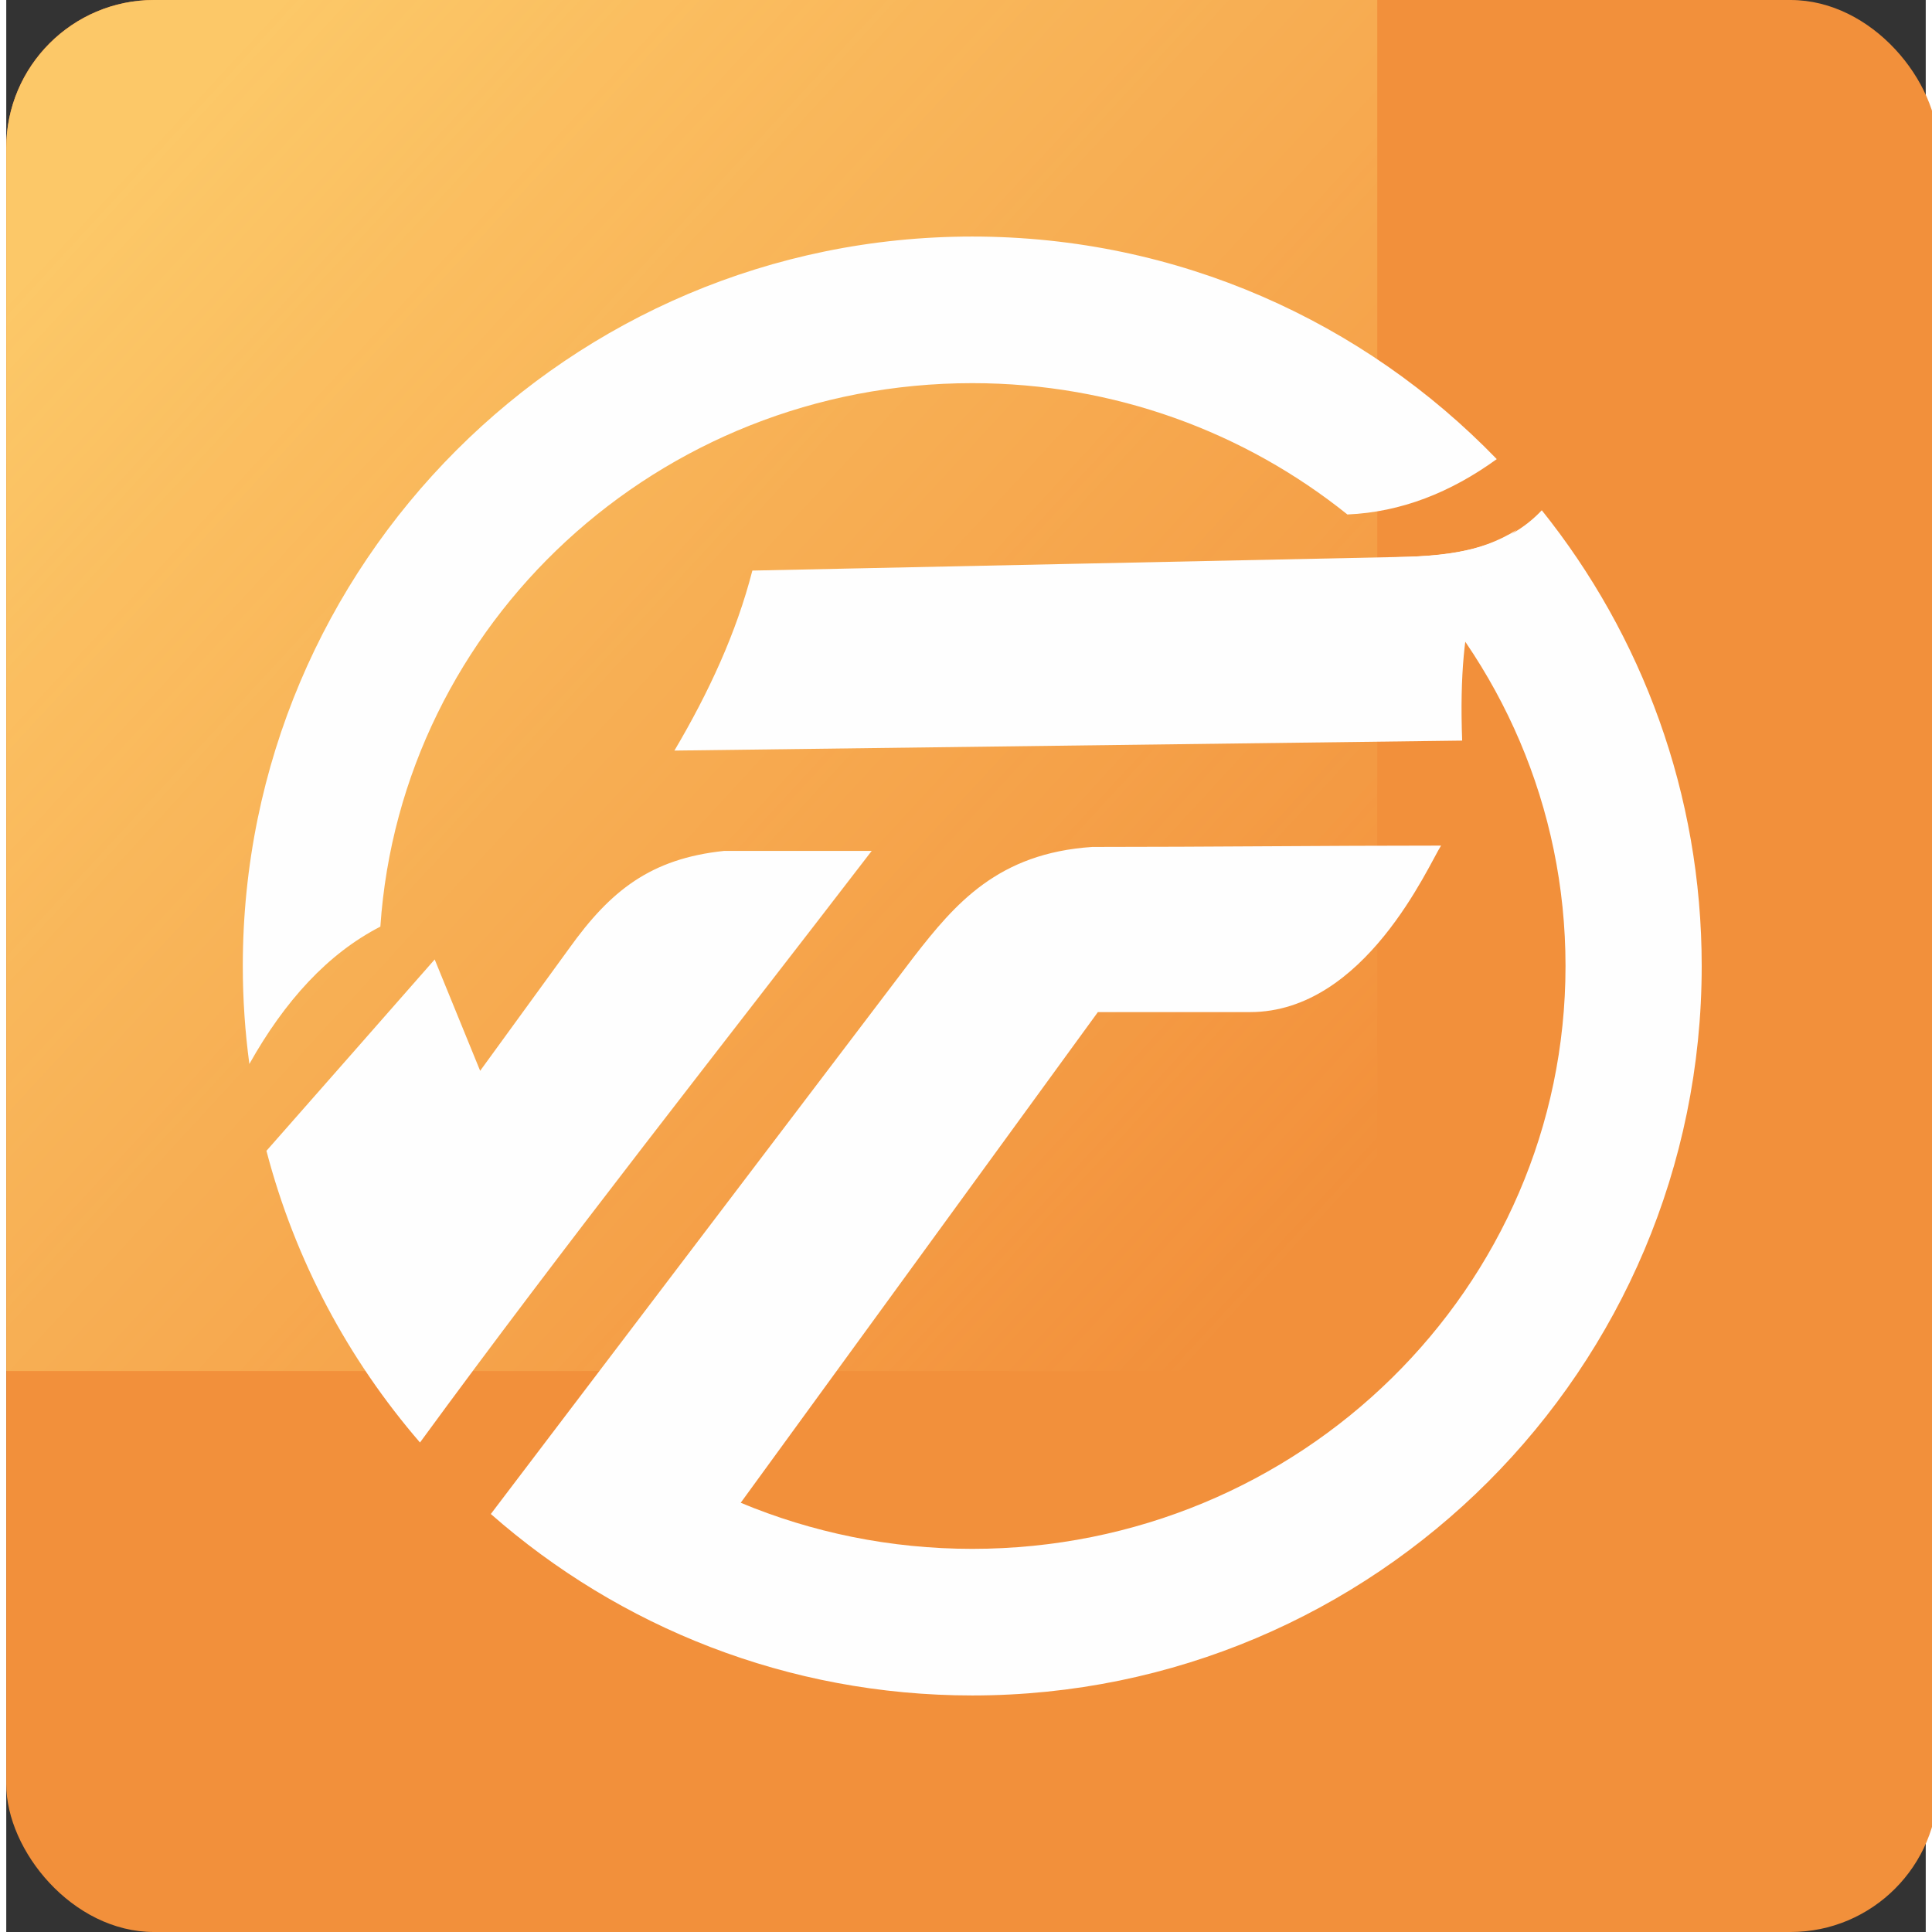
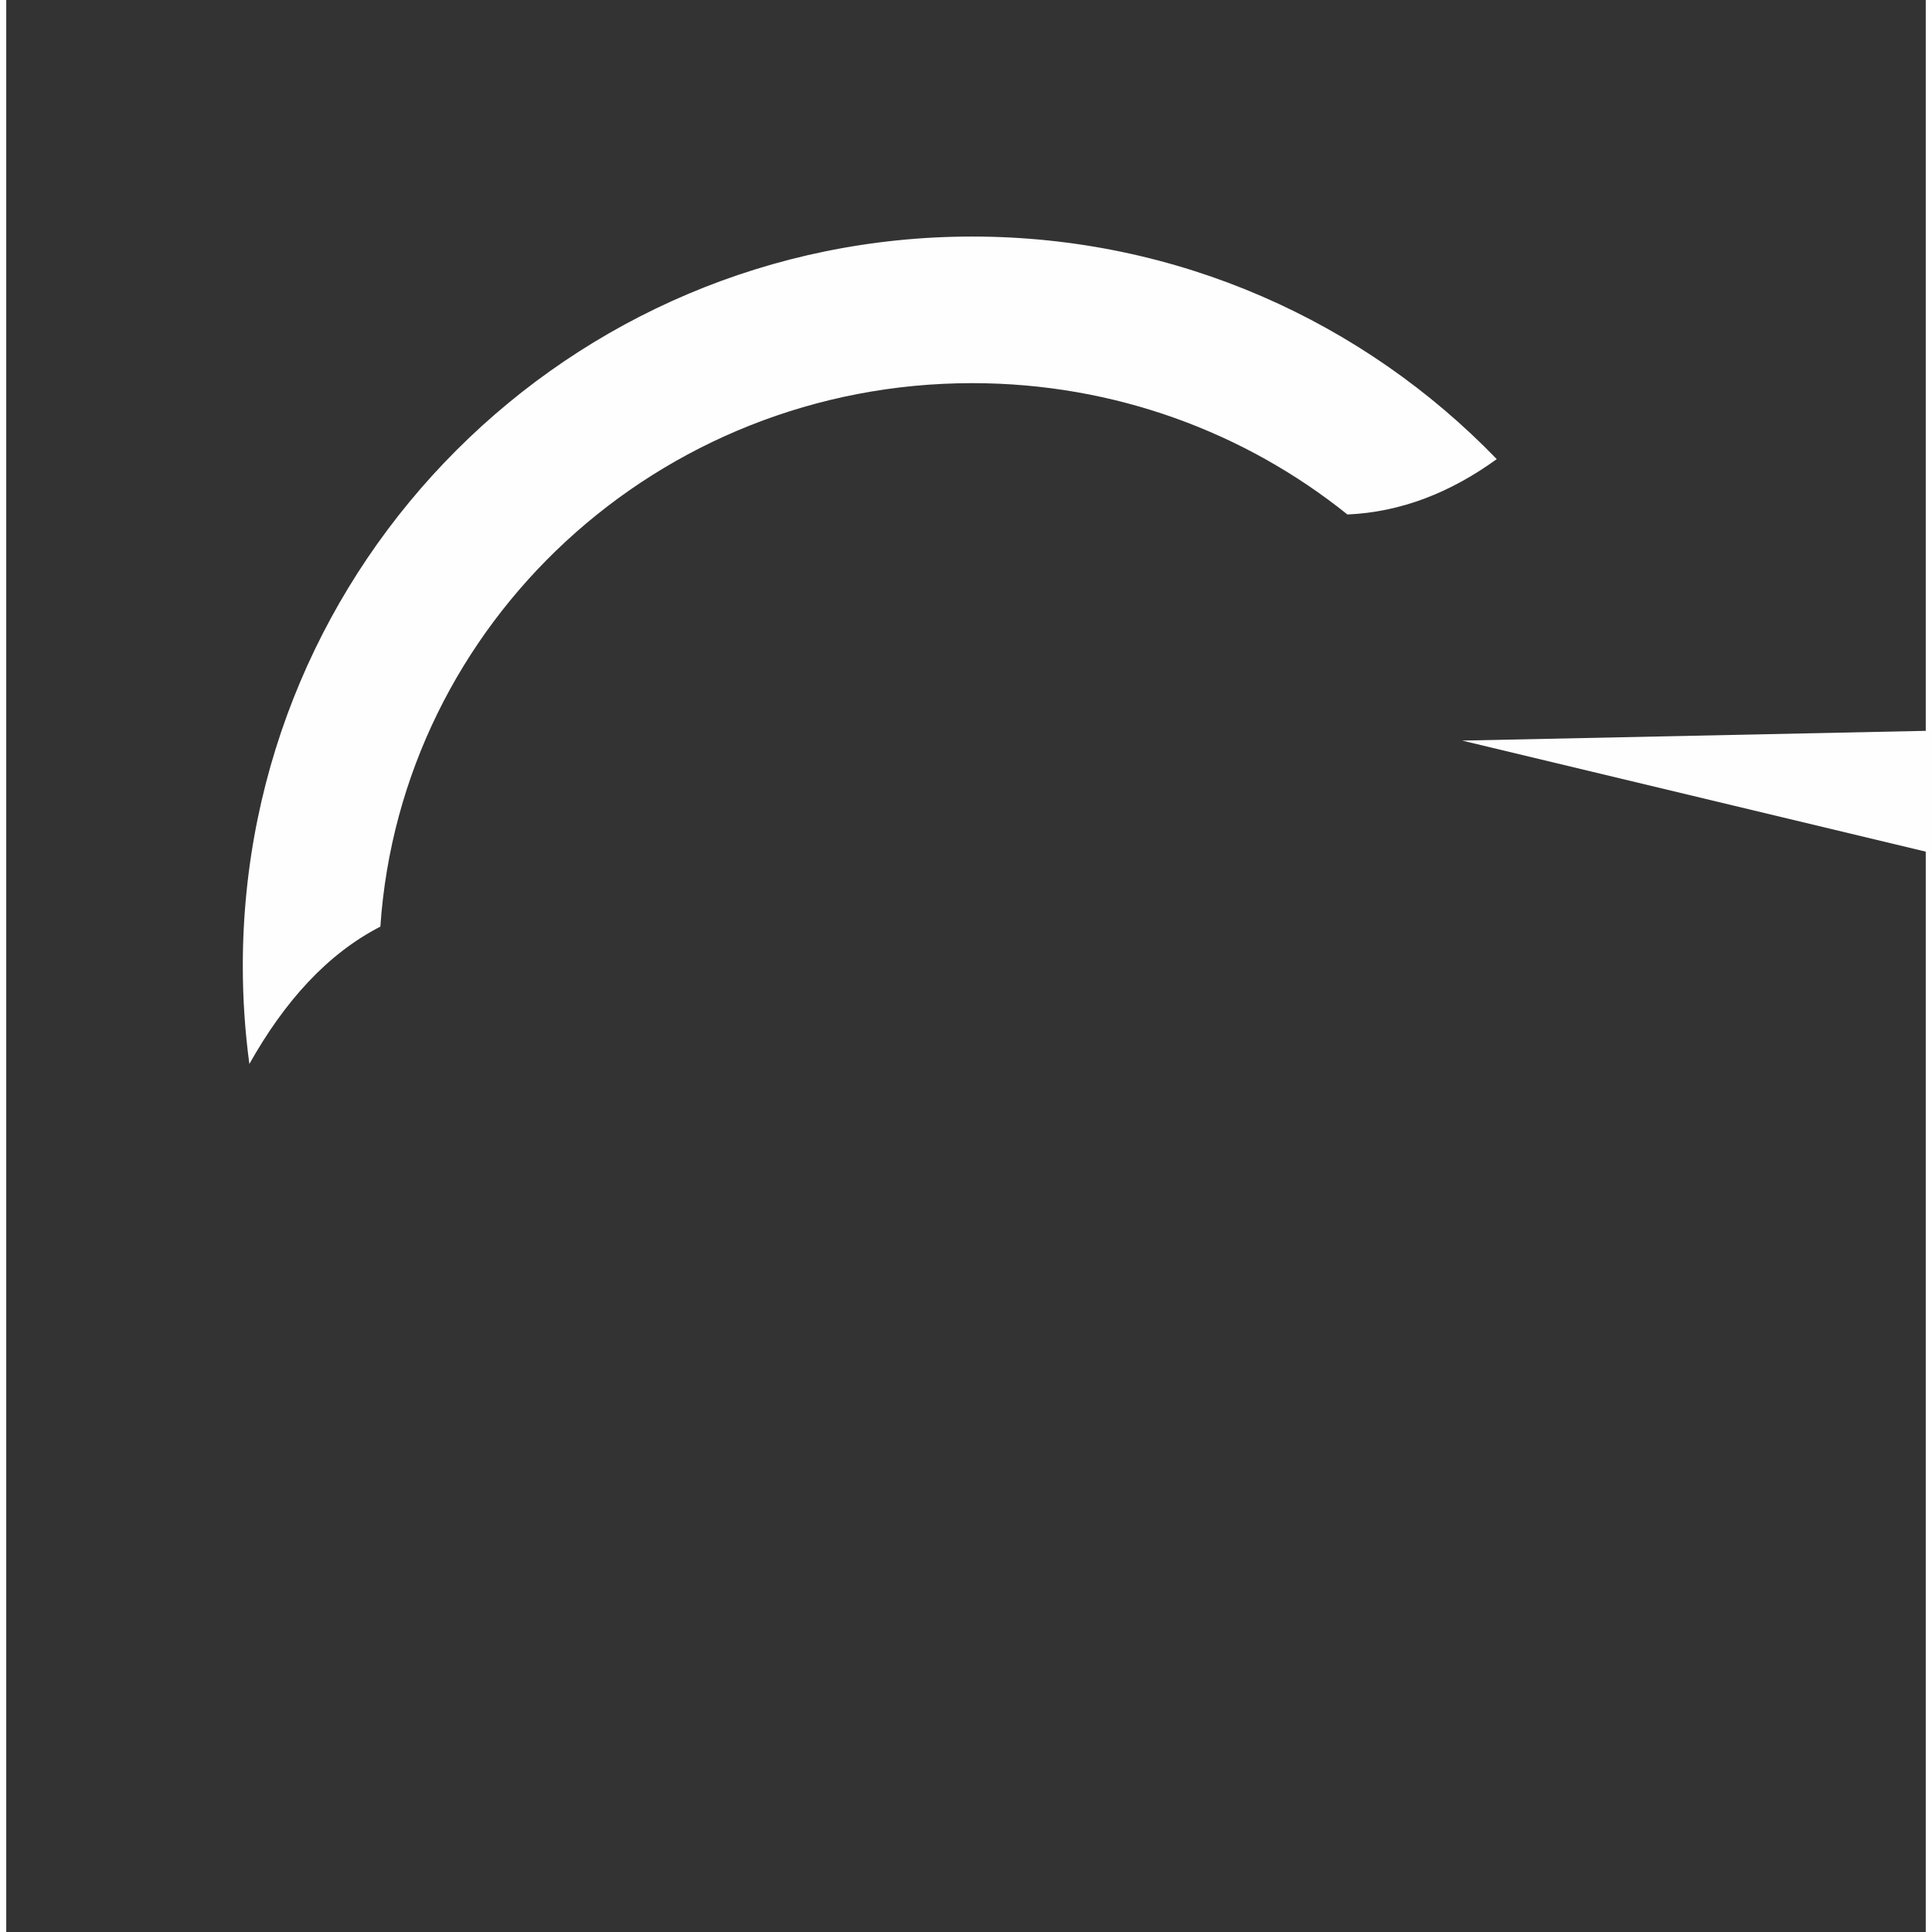
<svg xmlns="http://www.w3.org/2000/svg" width="200" height="200" style="shape-rendering:geometricPrecision;text-rendering:geometricPrecision;image-rendering:optimizeQuality;fill-rule:evenodd;clip-rule:evenodd" viewBox="0 0 4200.1 4227.46">
  <rect x="0" y="0" width="4200.1" height="4227.46" fill="#333333" stroke="none" />
  <defs>
    <style>.fil3{fill:#fefefe}</style>
    <mask id="id0">
      <linearGradient id="id1" gradientUnits="userSpaceOnUse" x1="4227.46" y1="3904.26" x2="314.56" y2="301.35">
        <stop offset="0" style="stop-opacity:0;stop-color:white" />
        <stop offset=".341" style="stop-opacity:-127.502;stop-color:white" />
        <stop offset="1" style="stop-opacity:1;stop-color:white" />
      </linearGradient>
-       <path style="fill:url(#id1)" d="M0 0h4227.46v4227.46H0z" />
    </mask>
  </defs>
  <g id="Layer_x0020_1">
    <g id="_1525491060304">
-       <rect width="4227.46" height="4227.46" rx="323.2" ry="323.2" style="fill:#f2903b" />
      <path style="fill:#fcc868;mask:url(#id0)" d="M323.2 0h3581.06c177.76 0 323.2 145.44 323.2 323.2v3581.06c0 177.76-145.44 323.2-323.2 323.2H323.2c-177.76 0-323.2-145.44-323.2-323.2V323.2C0 145.44 145.44 0 323.2 0" />
-       <path class="fil3" d="m937.47 2099.42 99.48 243.63c64.97-89.33 129.94-178.67 194.9-268 90.37-126.35 178.26-196.27 339.06-213.17h322.81c-329.81 429.52-669.08 857.66-988.4 1294.51-156.86-181.64-273.51-398.98-335.99-638.24 122.9-139.41 245.47-279.12 368.14-418.73m122.84 1213.4c308.77-406.68 617.54-813.36 926.3-1220.03 89.35-114.78 182.99-225.88 389.81-239.57 257.17 0 505.97-2.93 763.14-2.93-27.41 42.29-166.24 364.31-417.99 364.31H2388.6l-781.51 1073.64c155.66 64.92 326.87 100.85 506.64 100.85 716.94 0 1298.15-571 1298.15-1275.36 0-348.5-142.34-664.31-372.95-894.5 137.87-2.59 244.38-21.54 321.03-102.7 218.91 273.2 349.91 619.88 349.91 997.2 0 881.53-714.62 1596.14-1596.14 1596.14-403.7 0-772.36-149.89-1053.42-397.05" />
      <path class="fil3" d="M2113.73 517.59c450.57 0 857.46 186.76 1147.69 487.01-101.24 73.29-209.63 116.02-326.81 121.15-223.69-179.6-509.46-287.38-820.88-287.38-687.46 0-1250.01 525.02-1295.13 1189.19-115.45 59.33-209.34 162.91-286.64 300.54-9.41-70.13-14.37-141.67-14.37-214.37 0-881.52 714.62-1596.14 1596.14-1596.14" />
-       <path class="fil3" d="M3185.73 1620.53c-574.57 7.28-1149.13 14.55-1723.7 21.83 75.4-127.59 135.75-258.17 170.55-393.87l1406.11-29.61c93.7-1.49 183.22-7.04 266.82-59.73-75.84 58.39-130.64 172.7-119.78 461.38" />
+       <path class="fil3" d="M3185.73 1620.53l1406.11-29.61c93.7-1.49 183.22-7.04 266.82-59.73-75.84 58.39-130.64 172.7-119.78 461.38" />
    </g>
  </g>
</svg>